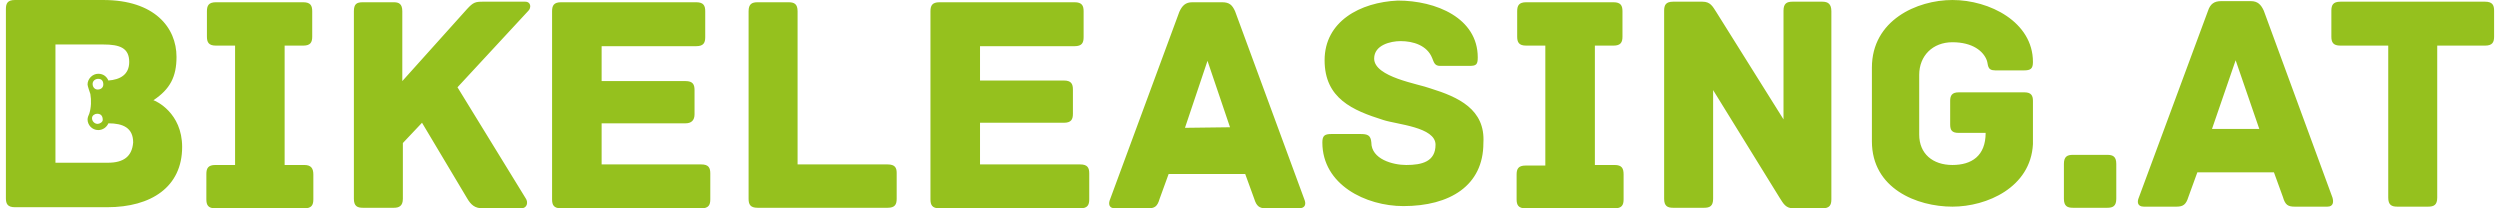
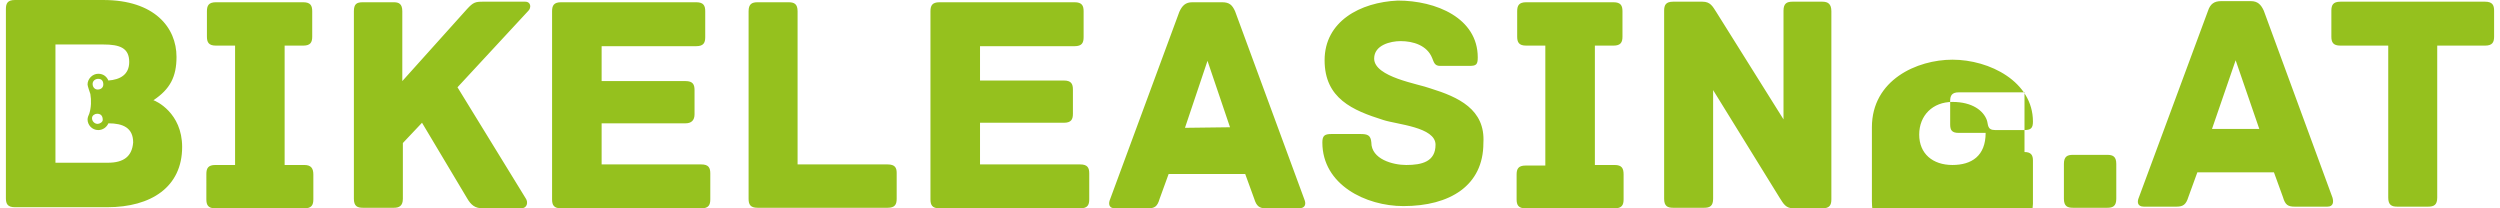
<svg xmlns="http://www.w3.org/2000/svg" xml:space="preserve" width="480px" height="40px" style="shape-rendering:geometricPrecision; text-rendering:geometricPrecision; image-rendering:optimizeQuality; fill-rule:evenodd; clip-rule:evenodd" viewBox="0 0 480 40">
-   <rect style="fill:none;" width="480" height="40" />
-   <path style="fill:#95C11E;" d="M478.867 2.054l0 4.973c0,1.081 -0.325,1.729 -1.73,1.729l-9.19 0.001 0 29.19c0,1.405 -0.649,1.729 -1.729,1.729l-5.946 0c-1.081,0 -1.73,-0.324 -1.73,-1.729l0 -29.19 -9.189 0c-1.406,0 -1.73,-0.649 -1.73,-1.729l0 -4.974c0,-1.081 0.324,-1.729 1.73,-1.729l27.783 0c1.406,0 1.731,0.648 1.731,1.729zm-32.001 37.622l-6.27 0c-1.298,0 -1.838,-0.324 -2.27,-1.838l-1.73 -4.756 -14.703 0 -1.73 4.756c-0.433,1.406 -0.972,1.838 -2.27,1.838l-6.27 0c-1.298,0 -1.298,-0.973 -0.973,-1.729l13.297 -35.893c0.433,-1.297 1.19,-1.837 2.486,-1.837l5.73 0c1.298,0 1.946,0.649 2.486,1.837l13.19 35.893c0.216,0.756 0.216,1.729 -0.973,1.729zm-13.081 -14.919l-4.541 -13.189 -4.541 13.189c-0.108,0 9.082,0 9.082,0zm-27.459 6.703l0 6.703c0,1.406 -0.649,1.73 -1.73,1.73l-6.596 -0.001c-1.08,0 -1.729,-0.324 -1.729,-1.73l0 -6.703c0,-1.405 0.649,-1.729 1.729,-1.729l6.596 0c1.081,0 1.73,0.324 1.73,1.73zm-386.598 -8.432c0,0.419 -0.601,0.756 -0.972,0.756 -0.649,0 -1.145,-0.568 -1.082,-1.189 0.046,-0.444 0.541,-0.757 0.973,-0.757 0.783,0 1.081,0.482 1.081,1.19zm-0.972 -5.839c-0.542,0 -0.973,-0.432 -0.973,-1.081 0,-0.588 0.516,-0.972 1.08,-0.972 0.693,0 0.973,0.445 0.973,1.08 0,0.614 -0.482,0.973 -1.08,0.973zm1.945 14.055l-10.054 0 0 -22.703 9.189 0c3.136,0 4.973,0.648 4.973,3.351 0,2.459 -1.763,3.395 -4,3.567 -0.324,-0.757 -0.973,-1.297 -1.946,-1.297 -1.088,0 -2.053,0.957 -2.053,2.054 0,0.295 0.408,1.441 0.54,1.837 0.212,1.169 0.16,2.655 -0.216,3.784 -0.142,0.283 -0.324,0.765 -0.324,1.082 0,1.081 0.864,2.054 2.054,2.054 0.864,0 1.622,-0.541 1.946,-1.297 2.811,0 4.756,0.865 4.756,3.675 -0.216,2.703 -1.838,3.893 -4.865,3.893zm8.757 -12.001c3.189,-2.123 4.432,-4.488 4.432,-8.324 0,-5.621 -4.216,-10.918 -14.055,-10.918l-16.972 -0.001c-1.406,0 -1.73,0.649 -1.73,1.73l0 36.324c0,1.08 0.324,1.73 1.73,1.73l17.73 0c8.433,0 14.378,-3.892 14.378,-11.568 0,-6.594 -5.081,-8.864 -5.513,-8.973zm359.246 -1.513l-12.65 0c-1.297,0 -1.621,0.649 -1.621,1.622l0 4.54c0,1.081 0.324,1.622 1.621,1.622l5.19 0c0,4.432 -2.703,6.162 -6.379,6.162 -3.783,0 -6.378,-2.162 -6.378,-5.838l0 -11.459c0,-3.676 2.595,-6.27 6.378,-6.27 3.892,0 5.947,1.729 6.595,3.459 0.324,0.865 0,1.945 1.621,1.945l5.514 0.001c1.29,0 1.73,-0.32 1.73,-1.622 0,-7.675 -8.325,-11.891 -15.46,-11.891 -6.811,0 -15.46,3.892 -15.46,12.973l0 14.162c0,9.081 8.649,12.541 15.46,12.541 6.595,0 15.027,-3.676 15.46,-12l0 -8.325c0,-0.973 -0.324,-1.622 -1.621,-1.622zm-38.812 -17.406l-5.73 0c-1.08,0 -1.729,0.325 -1.729,1.73l0 20.865 -12.865 -20.541c-0.757,-1.189 -1.19,-2.054 -2.703,-2.054l-5.621 0c-1.406,0 -1.73,0.649 -1.73,1.73l0 36.108c0,1.406 0.649,1.73 1.73,1.73l5.946 0c1.08,0 1.729,-0.324 1.729,-1.73l0 -20.865 12.756 20.649c0.758,1.19 1.19,2.054 2.703,2.054l5.514 0c1.406,0 1.73,-0.649 1.73,-1.73l0 -36.108c0,-1.406 -0.648,-1.838 -1.73,-1.838zm-39.892 31.352l-3.784 0 0 -22.919 3.568 0c1.406,0 1.73,-0.648 1.73,-1.729l0 -4.866c0,-1.08 -0.324,-1.73 -1.73,-1.73l-16.757 0c-1.405,0 -1.729,0.65 -1.729,1.73l0 4.865c0,1.081 0.324,1.729 1.729,1.729l3.676 0.001 0 23.027 -3.784 0c-1.406,0 -1.73,0.649 -1.73,1.73l0 4.756c0,1.081 0.324,1.73 1.73,1.73l17.081 0c1.406,0 1.73,-0.649 1.73,-1.73l0 -4.756c0,-1.19 -0.324,-1.838 -1.73,-1.838zm-35.352 -14.702c-2.269,-0.865 -10.811,-2.162 -10.811,-5.73 0,-2.594 3.136,-3.351 5.081,-3.351 2.426,0 5.083,0.82 6.055,3.243 0.324,0.757 0.433,1.514 1.513,1.514l5.623 -0.001c1.297,0 1.621,-0.216 1.621,-1.621 0,-7.568 -8,-10.92 -15.352,-10.92 -7.243,0.324 -14.054,4.001 -14.054,11.46 0,7.351 5.406,9.622 11.243,11.46 2.615,0.871 10.055,1.345 10.055,4.757 0,3.243 -2.595,3.892 -5.622,3.892 -2.588,0 -6.703,-1.118 -6.703,-4.324 -0.108,-1.406 -0.756,-1.622 -2.054,-1.622l-5.622 -0.001c-1.297,0 -1.729,0.324 -1.729,1.621 0,8.109 8.324,12.217 15.568,12.217 8.864,0 15.351,-3.892 15.351,-12.108 0.405,-6.491 -4.846,-8.837 -10.163,-10.486zm-42.81 -5.298l4.325 12.756 -8.649 0.109 4.324 -12.865zm18.594 26.594l-13.297 -36.108c-0.54,-1.19 -1.08,-1.73 -2.486,-1.73l-5.73 0c-1.298,0 -1.946,0.65 -2.486,1.838l-13.298 36c-0.324,0.757 -0.324,1.73 0.973,1.73l6.271 0c1.297,0 1.837,-0.324 2.27,-1.838l1.729 -4.756 14.703 0 1.73 4.756c0.432,1.406 0.973,1.838 2.27,1.838l6.27 0c1.406,0 1.406,-0.973 1.081,-1.73zm-43.027 -6.702l-19.243 0 0 -8 16.108 -0.001c1.405,0 1.729,-0.648 1.729,-1.729l0 -4.649c0,-1.081 -0.324,-1.729 -1.729,-1.729l-16.108 0 0 -6.595 18.162 0c1.406,0 1.729,-0.648 1.729,-1.73l0 -4.973c0,-1.08 -0.323,-1.73 -1.729,-1.73l-25.946 0c-1.405,0 -1.73,0.65 -1.73,1.73l0 36.108c0,1.081 0.325,1.73 1.73,1.73l27.027 0c1.405,0 1.729,-0.649 1.729,-1.73l0 -4.972c0.001,-1.081 -0.324,-1.73 -1.729,-1.73zm-36.974 0l-17.296 0 0 -29.406c0,-1.406 -0.649,-1.73 -1.73,-1.73l-5.947 0c-1.08,0 -1.729,0.324 -1.729,1.73l0 36c0,1.082 0.324,1.73 1.729,1.73l24.973 0c1.406,0 1.73,-0.648 1.73,-1.73l0 -4.972c0,-0.973 -0.324,-1.622 -1.73,-1.622zm-35.783 0l-19.136 0 0 -7.892 16.109 0c1.114,0 1.73,-0.574 1.73,-1.729l0 -4.649c0,-1.081 -0.324,-1.73 -1.73,-1.73l-16.109 0 0 -6.703 18.163 0c1.405,0 1.729,-0.648 1.729,-1.73l0.001 -4.973c0,-1.08 -0.324,-1.73 -1.73,-1.73l-25.947 0c-1.405,0 -1.729,0.65 -1.729,1.73l0 20.109 0 15.999c0,1.081 0.324,1.73 1.729,1.73l26.92 0c1.406,0 1.73,-0.649 1.73,-1.73l0 -4.972c0,-1.081 -0.325,-1.73 -1.73,-1.73zm-33.838 -31.244l-8.109 0c-1.405,0 -1.837,0.108 -3.026,1.406l-12.433 13.838 0 -13.406c0,-1.406 -0.648,-1.73 -1.622,-1.73l-5.946 0c-1.189,0 -1.729,0.324 -1.729,1.73l0 17.405 0 18.595c0,1.406 0.648,1.73 1.729,1.73l5.946 0c0.973,0 1.73,-0.324 1.73,-1.73l0 -10.703 3.676 -3.892c3.243,5.406 8.649,14.487 8.649,14.487 0.756,1.297 1.513,1.945 3.026,1.945l7.352 0.001c1.189,0 1.406,-1.189 0.864,-1.946l-13.081 -21.297 13.623 -14.703c0.54,-0.54 0.54,-1.73 -0.649,-1.73zm-42.379 31.352l-3.783 0 0 -22.919 3.567 0c1.405,0 1.73,-0.648 1.73,-1.729l0 -4.866c0,-1.08 -0.325,-1.73 -1.73,-1.73l-16.757 0c-1.405,0 -1.729,0.65 -1.729,1.73l0 4.865c0,1.081 0.324,1.729 1.729,1.729l3.676 0.001 0 22.919 -3.784 0c-1.405,0 -1.729,0.648 -1.729,1.73l-0.001 4.864c0,1.081 0.324,1.73 1.73,1.73l17.081 0c1.405,0 1.73,-0.649 1.73,-1.73l0 -4.756c0,-1.19 -0.432,-1.838 -1.73,-1.838z" />
+   <path style="fill:#95C11E;" d="M478.867 2.054l0 4.973c0,1.081 -0.325,1.729 -1.73,1.729l-9.19 0.001 0 29.19c0,1.405 -0.649,1.729 -1.729,1.729l-5.946 0c-1.081,0 -1.73,-0.324 -1.73,-1.729l0 -29.19 -9.189 0c-1.406,0 -1.73,-0.649 -1.73,-1.729l0 -4.974c0,-1.081 0.324,-1.729 1.73,-1.729l27.783 0c1.406,0 1.731,0.648 1.731,1.729zm-32.001 37.622l-6.27 0c-1.298,0 -1.838,-0.324 -2.27,-1.838l-1.73 -4.756 -14.703 0 -1.73 4.756c-0.433,1.406 -0.972,1.838 -2.27,1.838l-6.27 0c-1.298,0 -1.298,-0.973 -0.973,-1.729l13.297 -35.893c0.433,-1.297 1.19,-1.837 2.486,-1.837l5.73 0c1.298,0 1.946,0.649 2.486,1.837l13.19 35.893c0.216,0.756 0.216,1.729 -0.973,1.729zm-13.081 -14.919l-4.541 -13.189 -4.541 13.189c-0.108,0 9.082,0 9.082,0zm-27.459 6.703l0 6.703c0,1.406 -0.649,1.73 -1.73,1.73l-6.596 -0.001c-1.08,0 -1.729,-0.324 -1.729,-1.73l0 -6.703c0,-1.405 0.649,-1.729 1.729,-1.729l6.596 0c1.081,0 1.73,0.324 1.73,1.73zm-386.598 -8.432c0,0.419 -0.601,0.756 -0.972,0.756 -0.649,0 -1.145,-0.568 -1.082,-1.189 0.046,-0.444 0.541,-0.757 0.973,-0.757 0.783,0 1.081,0.482 1.081,1.19zm-0.972 -5.839c-0.542,0 -0.973,-0.432 -0.973,-1.081 0,-0.588 0.516,-0.972 1.08,-0.972 0.693,0 0.973,0.445 0.973,1.08 0,0.614 -0.482,0.973 -1.08,0.973zm1.945 14.055l-10.054 0 0 -22.703 9.189 0c3.136,0 4.973,0.648 4.973,3.351 0,2.459 -1.763,3.395 -4,3.567 -0.324,-0.757 -0.973,-1.297 -1.946,-1.297 -1.088,0 -2.053,0.957 -2.053,2.054 0,0.295 0.408,1.441 0.54,1.837 0.212,1.169 0.16,2.655 -0.216,3.784 -0.142,0.283 -0.324,0.765 -0.324,1.082 0,1.081 0.864,2.054 2.054,2.054 0.864,0 1.622,-0.541 1.946,-1.297 2.811,0 4.756,0.865 4.756,3.675 -0.216,2.703 -1.838,3.893 -4.865,3.893zm8.757 -12.001c3.189,-2.123 4.432,-4.488 4.432,-8.324 0,-5.621 -4.216,-10.918 -14.055,-10.918l-16.972 -0.001c-1.406,0 -1.73,0.649 -1.73,1.73l0 36.324c0,1.08 0.324,1.73 1.73,1.73l17.73 0c8.433,0 14.378,-3.892 14.378,-11.568 0,-6.594 -5.081,-8.864 -5.513,-8.973zm359.246 -1.513l-12.65 0c-1.297,0 -1.621,0.649 -1.621,1.622l0 4.54c0,1.081 0.324,1.622 1.621,1.622l5.19 0c0,4.432 -2.703,6.162 -6.379,6.162 -3.783,0 -6.378,-2.162 -6.378,-5.838c0,-3.676 2.595,-6.27 6.378,-6.27 3.892,0 5.947,1.729 6.595,3.459 0.324,0.865 0,1.945 1.621,1.945l5.514 0.001c1.29,0 1.73,-0.32 1.73,-1.622 0,-7.675 -8.325,-11.891 -15.46,-11.891 -6.811,0 -15.46,3.892 -15.46,12.973l0 14.162c0,9.081 8.649,12.541 15.46,12.541 6.595,0 15.027,-3.676 15.46,-12l0 -8.325c0,-0.973 -0.324,-1.622 -1.621,-1.622zm-38.812 -17.406l-5.73 0c-1.08,0 -1.729,0.325 -1.729,1.73l0 20.865 -12.865 -20.541c-0.757,-1.189 -1.19,-2.054 -2.703,-2.054l-5.621 0c-1.406,0 -1.73,0.649 -1.73,1.73l0 36.108c0,1.406 0.649,1.73 1.73,1.73l5.946 0c1.08,0 1.729,-0.324 1.729,-1.73l0 -20.865 12.756 20.649c0.758,1.19 1.19,2.054 2.703,2.054l5.514 0c1.406,0 1.73,-0.649 1.73,-1.73l0 -36.108c0,-1.406 -0.648,-1.838 -1.73,-1.838zm-39.892 31.352l-3.784 0 0 -22.919 3.568 0c1.406,0 1.73,-0.648 1.73,-1.729l0 -4.866c0,-1.08 -0.324,-1.73 -1.73,-1.73l-16.757 0c-1.405,0 -1.729,0.65 -1.729,1.73l0 4.865c0,1.081 0.324,1.729 1.729,1.729l3.676 0.001 0 23.027 -3.784 0c-1.406,0 -1.73,0.649 -1.73,1.73l0 4.756c0,1.081 0.324,1.73 1.73,1.73l17.081 0c1.406,0 1.73,-0.649 1.73,-1.73l0 -4.756c0,-1.19 -0.324,-1.838 -1.73,-1.838zm-35.352 -14.702c-2.269,-0.865 -10.811,-2.162 -10.811,-5.73 0,-2.594 3.136,-3.351 5.081,-3.351 2.426,0 5.083,0.82 6.055,3.243 0.324,0.757 0.433,1.514 1.513,1.514l5.623 -0.001c1.297,0 1.621,-0.216 1.621,-1.621 0,-7.568 -8,-10.92 -15.352,-10.92 -7.243,0.324 -14.054,4.001 -14.054,11.46 0,7.351 5.406,9.622 11.243,11.46 2.615,0.871 10.055,1.345 10.055,4.757 0,3.243 -2.595,3.892 -5.622,3.892 -2.588,0 -6.703,-1.118 -6.703,-4.324 -0.108,-1.406 -0.756,-1.622 -2.054,-1.622l-5.622 -0.001c-1.297,0 -1.729,0.324 -1.729,1.621 0,8.109 8.324,12.217 15.568,12.217 8.864,0 15.351,-3.892 15.351,-12.108 0.405,-6.491 -4.846,-8.837 -10.163,-10.486zm-42.81 -5.298l4.325 12.756 -8.649 0.109 4.324 -12.865zm18.594 26.594l-13.297 -36.108c-0.54,-1.19 -1.08,-1.73 -2.486,-1.73l-5.73 0c-1.298,0 -1.946,0.65 -2.486,1.838l-13.298 36c-0.324,0.757 -0.324,1.73 0.973,1.73l6.271 0c1.297,0 1.837,-0.324 2.27,-1.838l1.729 -4.756 14.703 0 1.73 4.756c0.432,1.406 0.973,1.838 2.27,1.838l6.27 0c1.406,0 1.406,-0.973 1.081,-1.73zm-43.027 -6.702l-19.243 0 0 -8 16.108 -0.001c1.405,0 1.729,-0.648 1.729,-1.729l0 -4.649c0,-1.081 -0.324,-1.729 -1.729,-1.729l-16.108 0 0 -6.595 18.162 0c1.406,0 1.729,-0.648 1.729,-1.73l0 -4.973c0,-1.08 -0.323,-1.73 -1.729,-1.73l-25.946 0c-1.405,0 -1.73,0.65 -1.73,1.73l0 36.108c0,1.081 0.325,1.73 1.73,1.73l27.027 0c1.405,0 1.729,-0.649 1.729,-1.73l0 -4.972c0.001,-1.081 -0.324,-1.73 -1.729,-1.73zm-36.974 0l-17.296 0 0 -29.406c0,-1.406 -0.649,-1.73 -1.73,-1.73l-5.947 0c-1.08,0 -1.729,0.324 -1.729,1.73l0 36c0,1.082 0.324,1.73 1.729,1.73l24.973 0c1.406,0 1.73,-0.648 1.73,-1.73l0 -4.972c0,-0.973 -0.324,-1.622 -1.73,-1.622zm-35.783 0l-19.136 0 0 -7.892 16.109 0c1.114,0 1.73,-0.574 1.73,-1.729l0 -4.649c0,-1.081 -0.324,-1.73 -1.73,-1.73l-16.109 0 0 -6.703 18.163 0c1.405,0 1.729,-0.648 1.729,-1.73l0.001 -4.973c0,-1.08 -0.324,-1.73 -1.73,-1.73l-25.947 0c-1.405,0 -1.729,0.65 -1.729,1.73l0 20.109 0 15.999c0,1.081 0.324,1.73 1.729,1.73l26.92 0c1.406,0 1.73,-0.649 1.73,-1.73l0 -4.972c0,-1.081 -0.325,-1.73 -1.73,-1.73zm-33.838 -31.244l-8.109 0c-1.405,0 -1.837,0.108 -3.026,1.406l-12.433 13.838 0 -13.406c0,-1.406 -0.648,-1.73 -1.622,-1.73l-5.946 0c-1.189,0 -1.729,0.324 -1.729,1.73l0 17.405 0 18.595c0,1.406 0.648,1.73 1.729,1.73l5.946 0c0.973,0 1.73,-0.324 1.73,-1.73l0 -10.703 3.676 -3.892c3.243,5.406 8.649,14.487 8.649,14.487 0.756,1.297 1.513,1.945 3.026,1.945l7.352 0.001c1.189,0 1.406,-1.189 0.864,-1.946l-13.081 -21.297 13.623 -14.703c0.54,-0.54 0.54,-1.73 -0.649,-1.73zm-42.379 31.352l-3.783 0 0 -22.919 3.567 0c1.405,0 1.73,-0.648 1.73,-1.729l0 -4.866c0,-1.08 -0.325,-1.73 -1.73,-1.73l-16.757 0c-1.405,0 -1.729,0.65 -1.729,1.73l0 4.865c0,1.081 0.324,1.729 1.729,1.729l3.676 0.001 0 22.919 -3.784 0c-1.405,0 -1.729,0.648 -1.729,1.73l-0.001 4.864c0,1.081 0.324,1.73 1.73,1.73l17.081 0c1.405,0 1.73,-0.649 1.73,-1.73l0 -4.756c0,-1.19 -0.432,-1.838 -1.73,-1.838z" />
</svg>